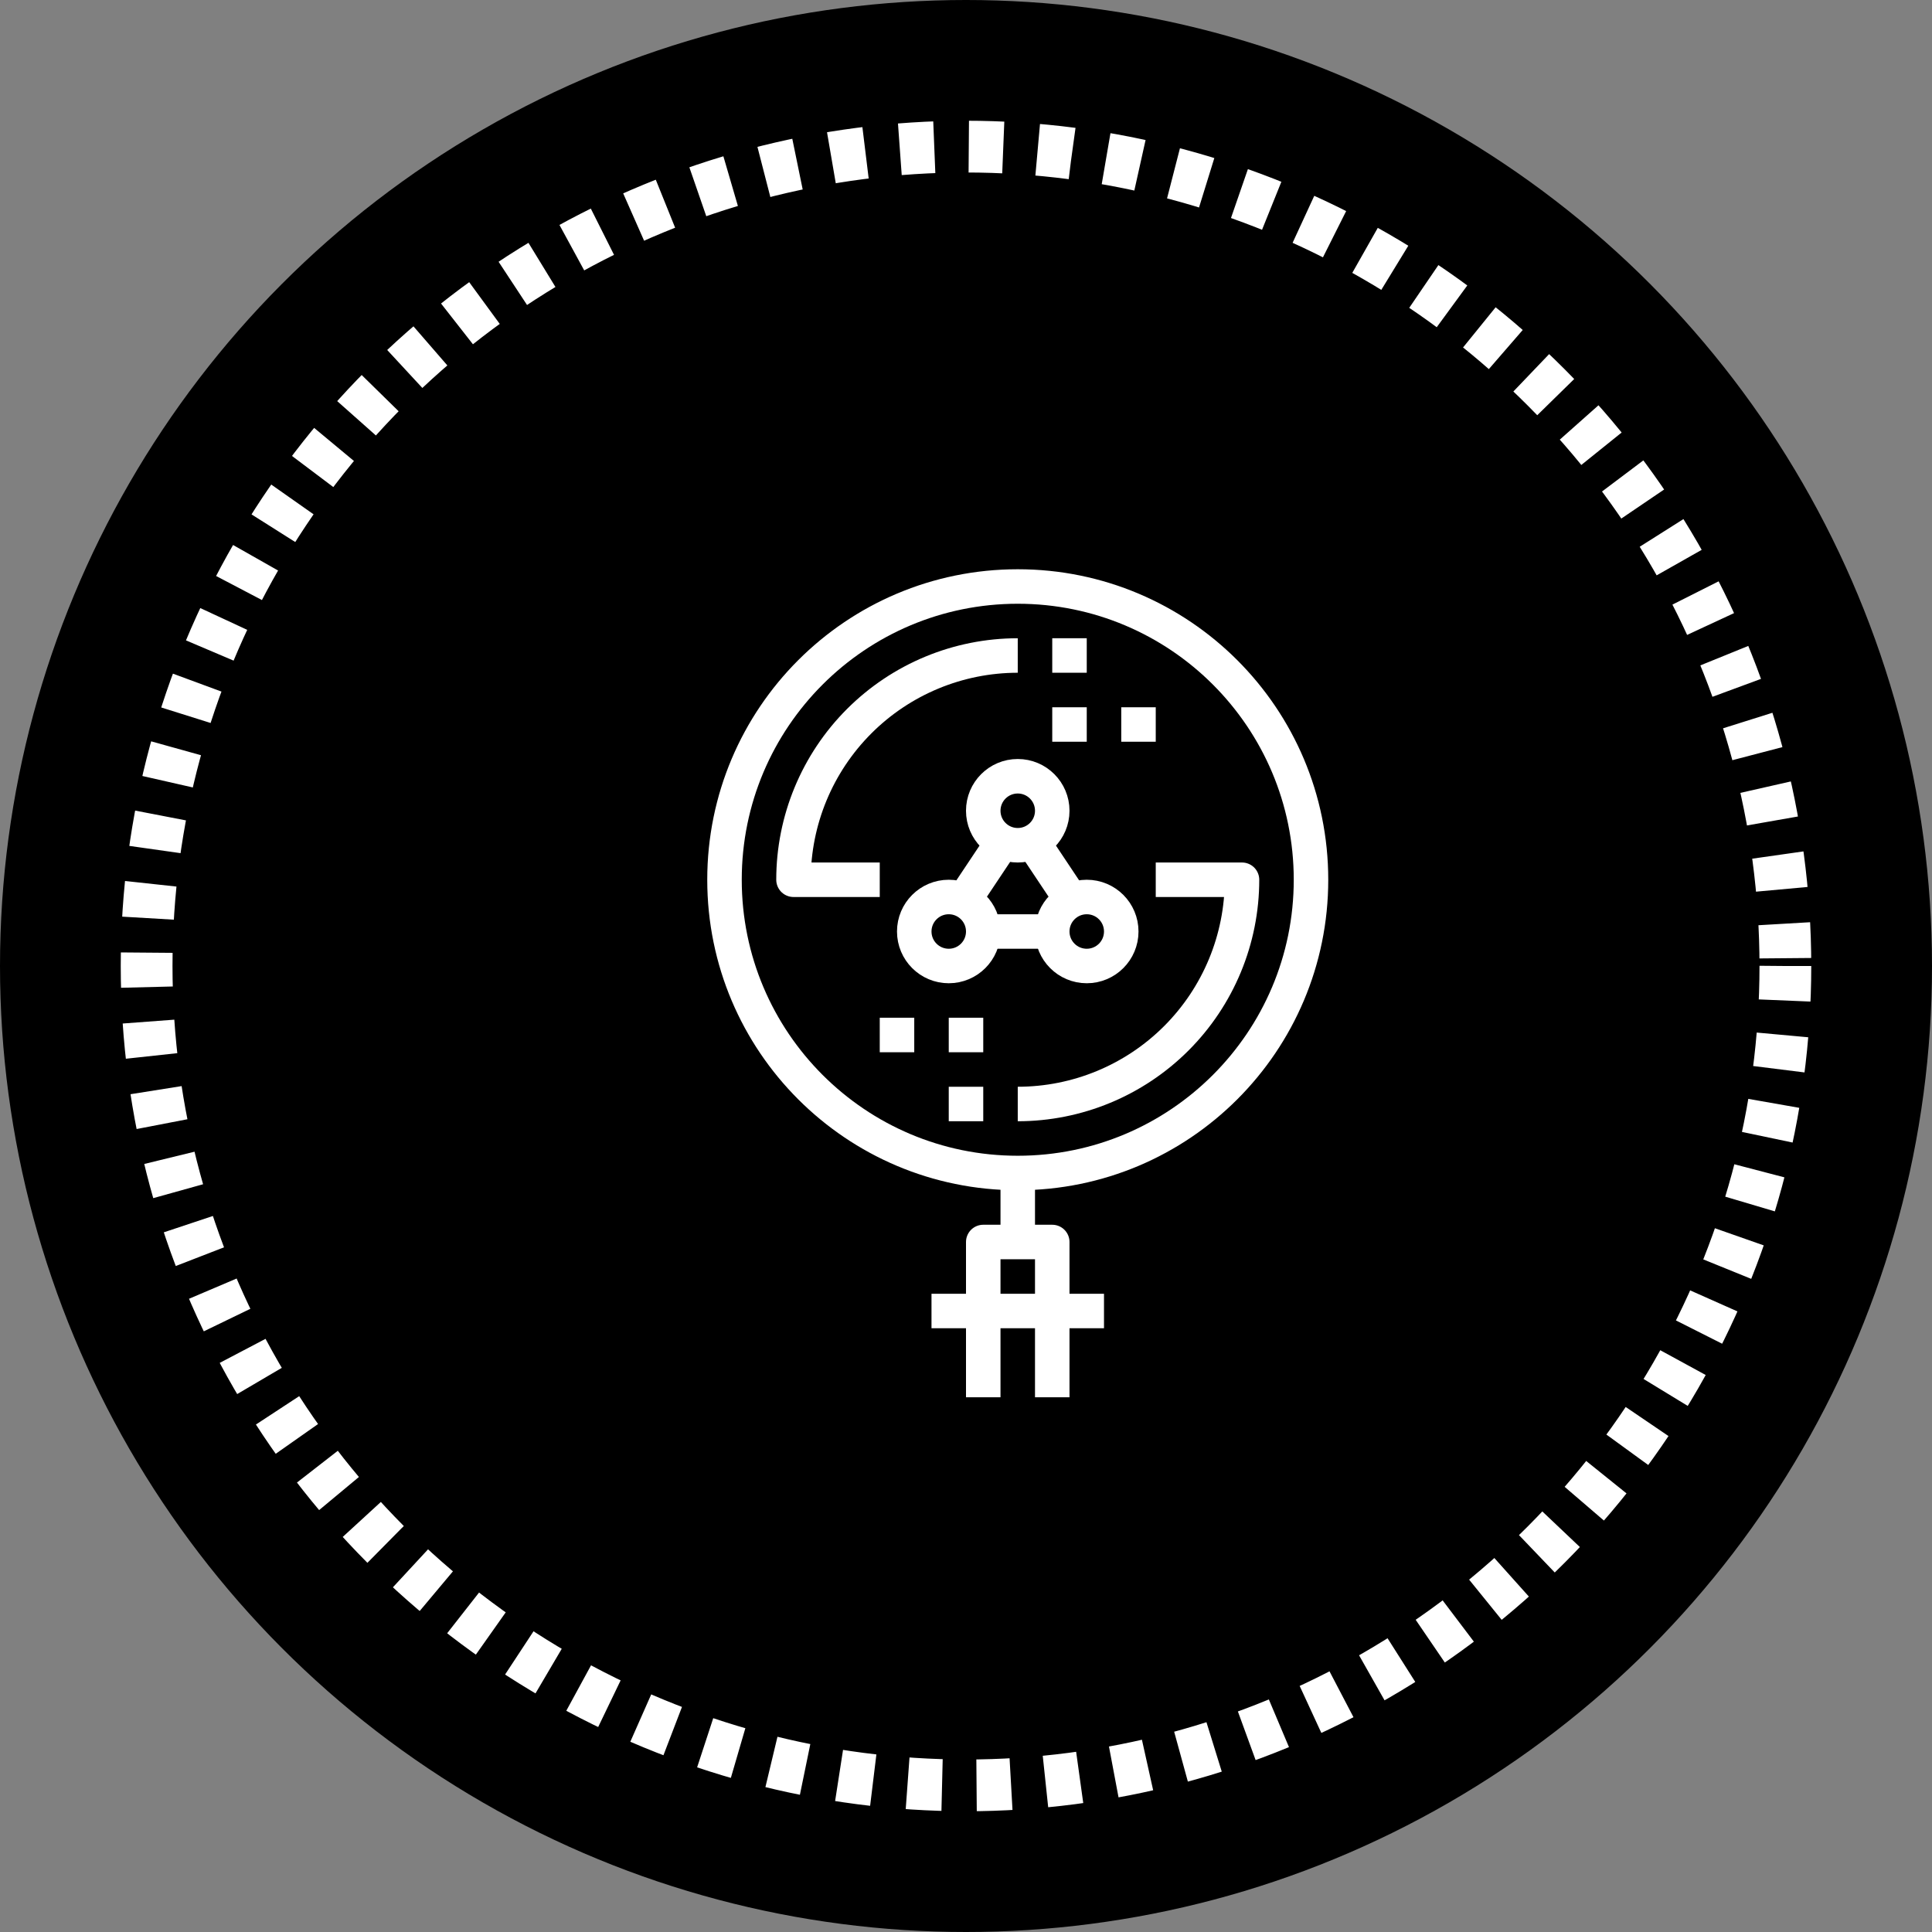
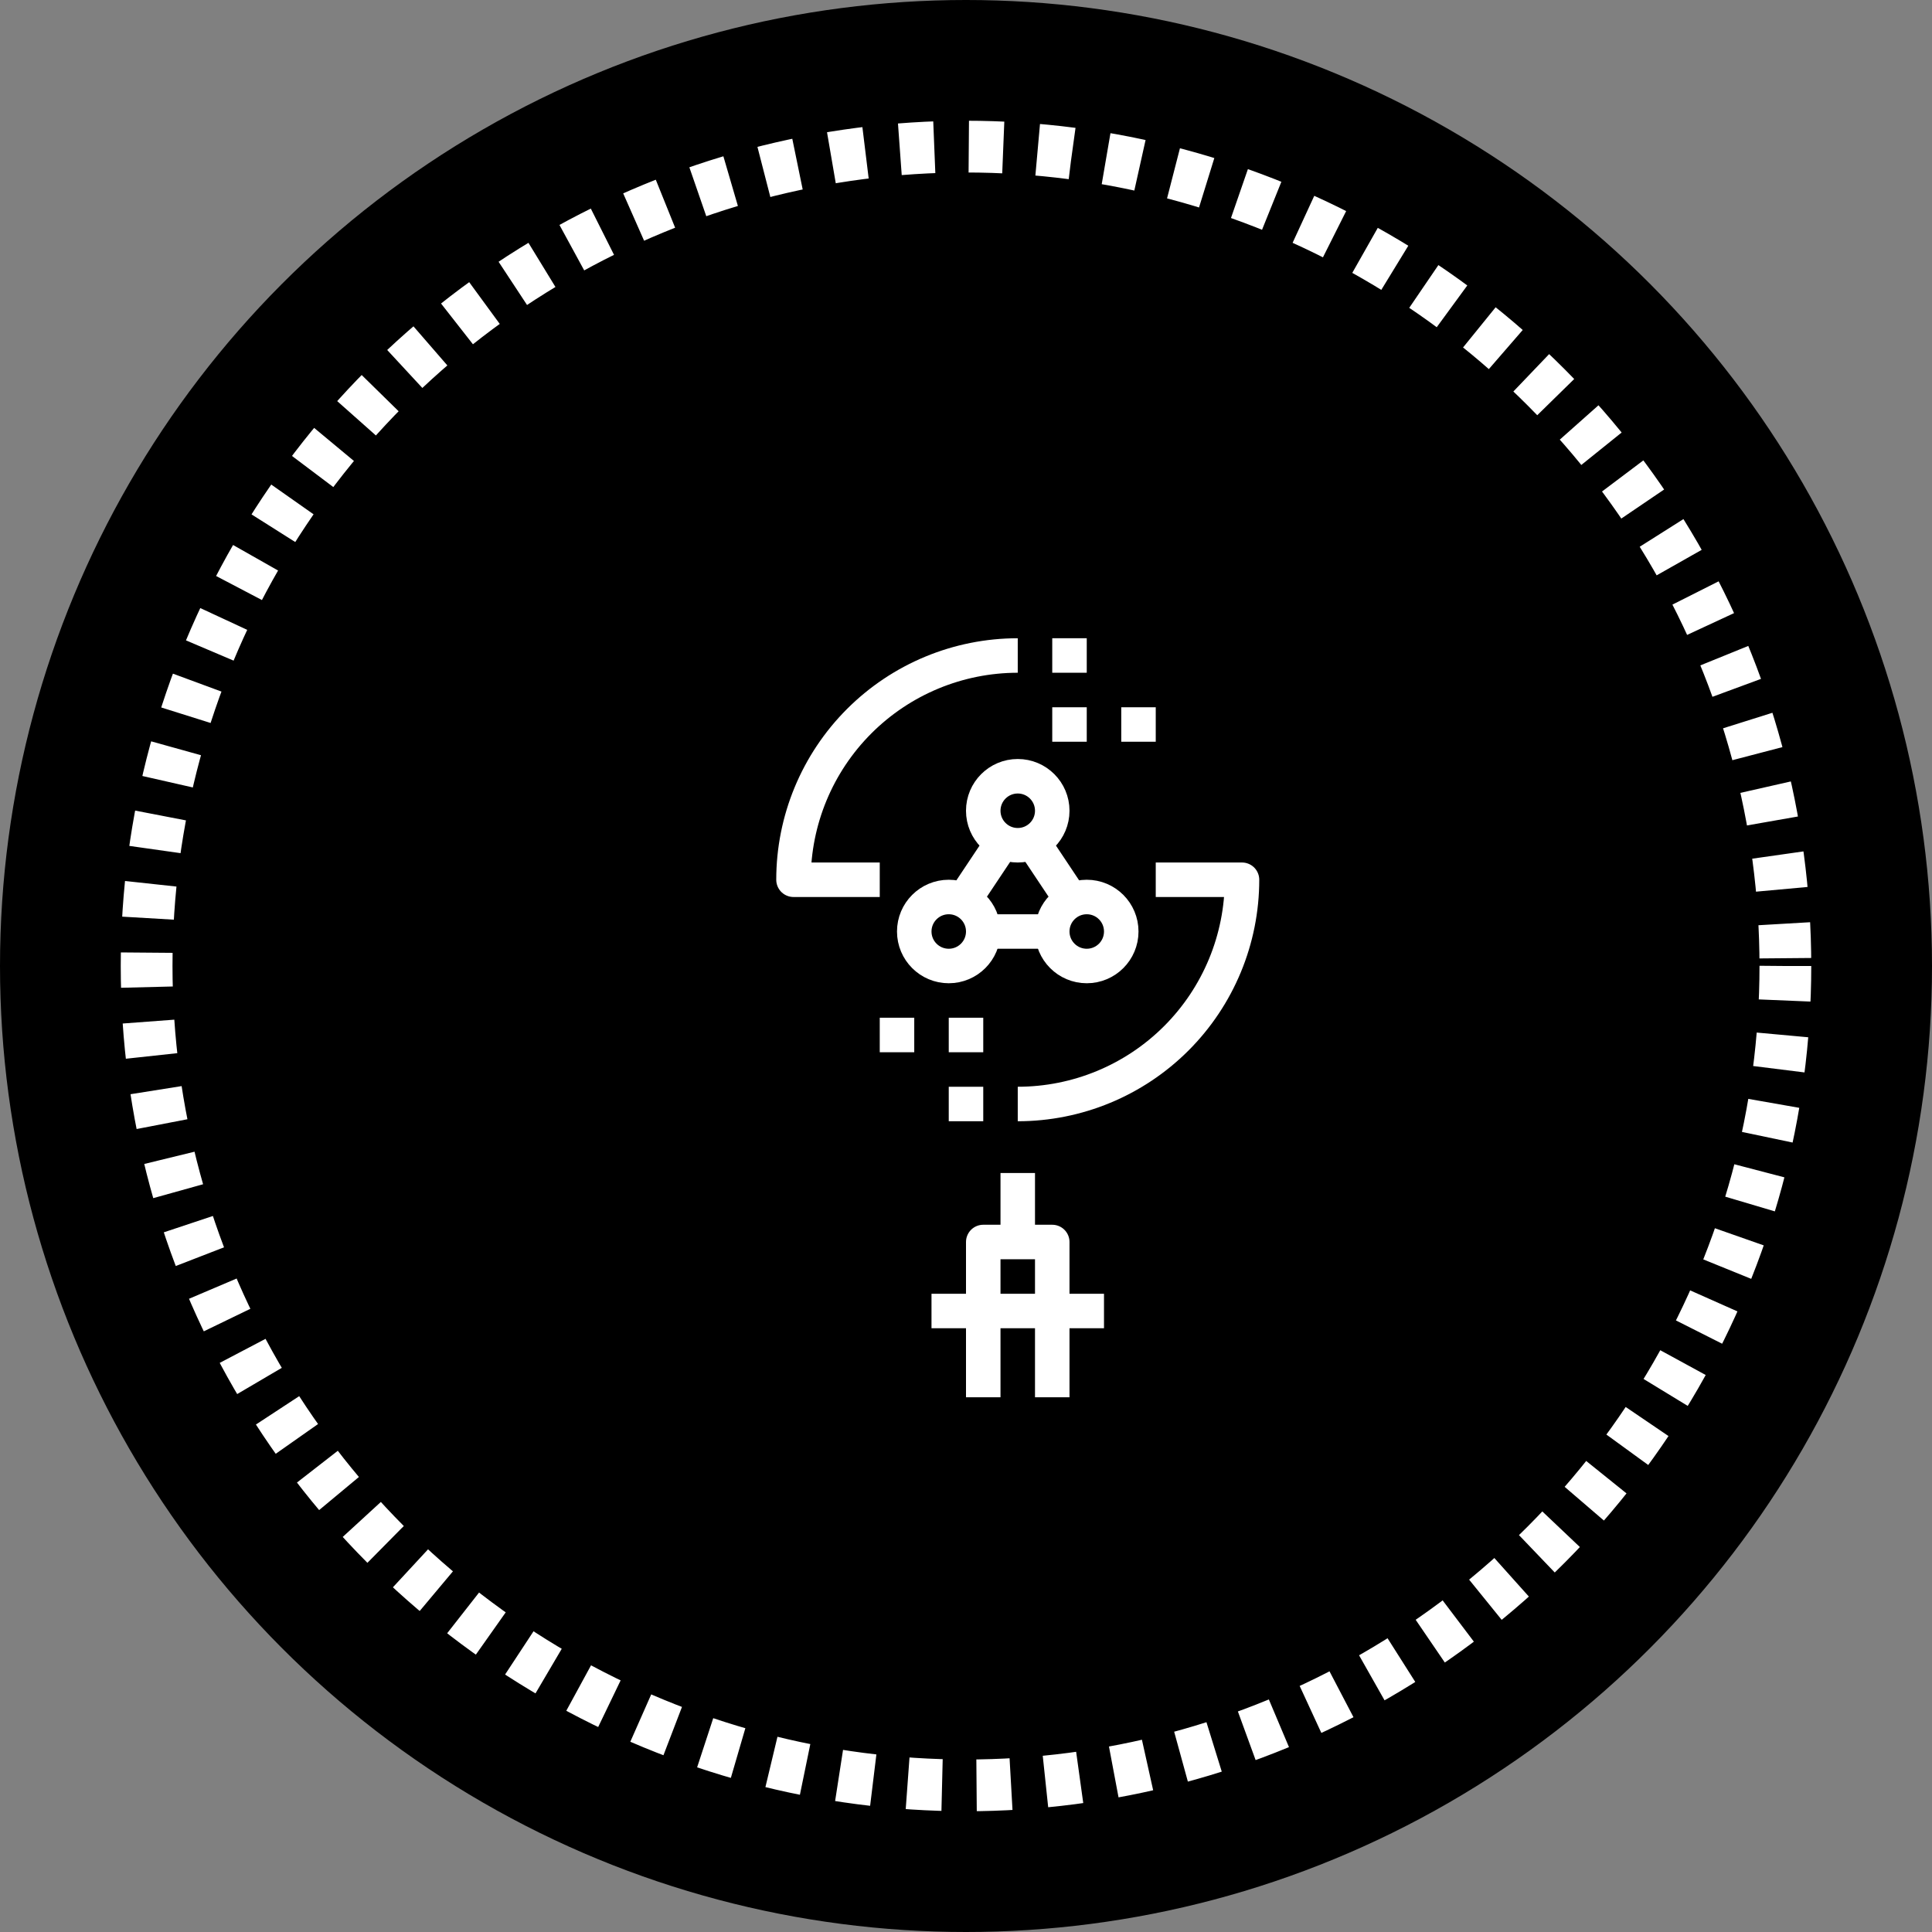
<svg xmlns="http://www.w3.org/2000/svg" width="112" height="112" viewBox="0 0 112 112" fill="none">
  <rect x="0" y="0" width="112" height="112" fill="#808080" stroke="none" />
  <circle cx="56" cy="56" r="56" fill="black" />
  <circle cx="56" cy="56" r="47.5" stroke="white" stroke-width="3" stroke-dasharray="2 2" />
-   <path d="M59 68C68.389 68 76 60.389 76 51C76 41.611 68.389 34 59 34C49.611 34 42 41.611 42 51C42 60.389 49.611 68 59 68Z" stroke="white" stroke-width="2" stroke-linejoin="round" />
  <path d="M59 68V72" stroke="white" stroke-width="2" stroke-linejoin="round" />
  <path d="M57 81V72H61V81" stroke="white" stroke-width="2" stroke-linejoin="round" />
  <path d="M59 64C62.448 64 65.754 62.63 68.192 60.192C70.63 57.754 72 54.448 72 51H67" stroke="white" stroke-width="2" stroke-linejoin="round" />
  <path d="M59 38C55.552 38 52.246 39.37 49.808 41.808C47.37 44.246 46 47.552 46 51H51" stroke="white" stroke-width="2" stroke-linejoin="round" />
  <path d="M54 76H64" stroke="white" stroke-width="2" stroke-linejoin="round" />
  <path d="M62 52L60 49" stroke="white" stroke-width="2" stroke-linejoin="round" />
  <path d="M61 54H57" stroke="white" stroke-width="2" stroke-linejoin="round" />
  <path d="M58 49L56 52" stroke="white" stroke-width="2" stroke-linejoin="round" />
  <path d="M55 56C56.105 56 57 55.105 57 54C57 52.895 56.105 52 55 52C53.895 52 53 52.895 53 54C53 55.105 53.895 56 55 56Z" stroke="white" stroke-width="2" stroke-linejoin="round" />
  <path d="M59 49C60.105 49 61 48.105 61 47C61 45.895 60.105 45 59 45C57.895 45 57 45.895 57 47C57 48.105 57.895 49 59 49Z" stroke="white" stroke-width="2" stroke-linejoin="round" />
  <path d="M63 56C64.105 56 65 55.105 65 54C65 52.895 64.105 52 63 52C61.895 52 61 52.895 61 54C61 55.105 61.895 56 63 56Z" stroke="white" stroke-width="2" stroke-linejoin="round" />
  <path d="M61 38H63" stroke="white" stroke-width="2" stroke-linejoin="round" />
  <path d="M55 64H57" stroke="white" stroke-width="2" stroke-linejoin="round" />
  <path d="M55 60H57" stroke="white" stroke-width="2" stroke-linejoin="round" />
  <path d="M61 42H63" stroke="white" stroke-width="2" stroke-linejoin="round" />
  <path d="M65 42H67" stroke="white" stroke-width="2" stroke-linejoin="round" />
  <path d="M51 60H53" stroke="white" stroke-width="2" stroke-linejoin="round" />
</svg>